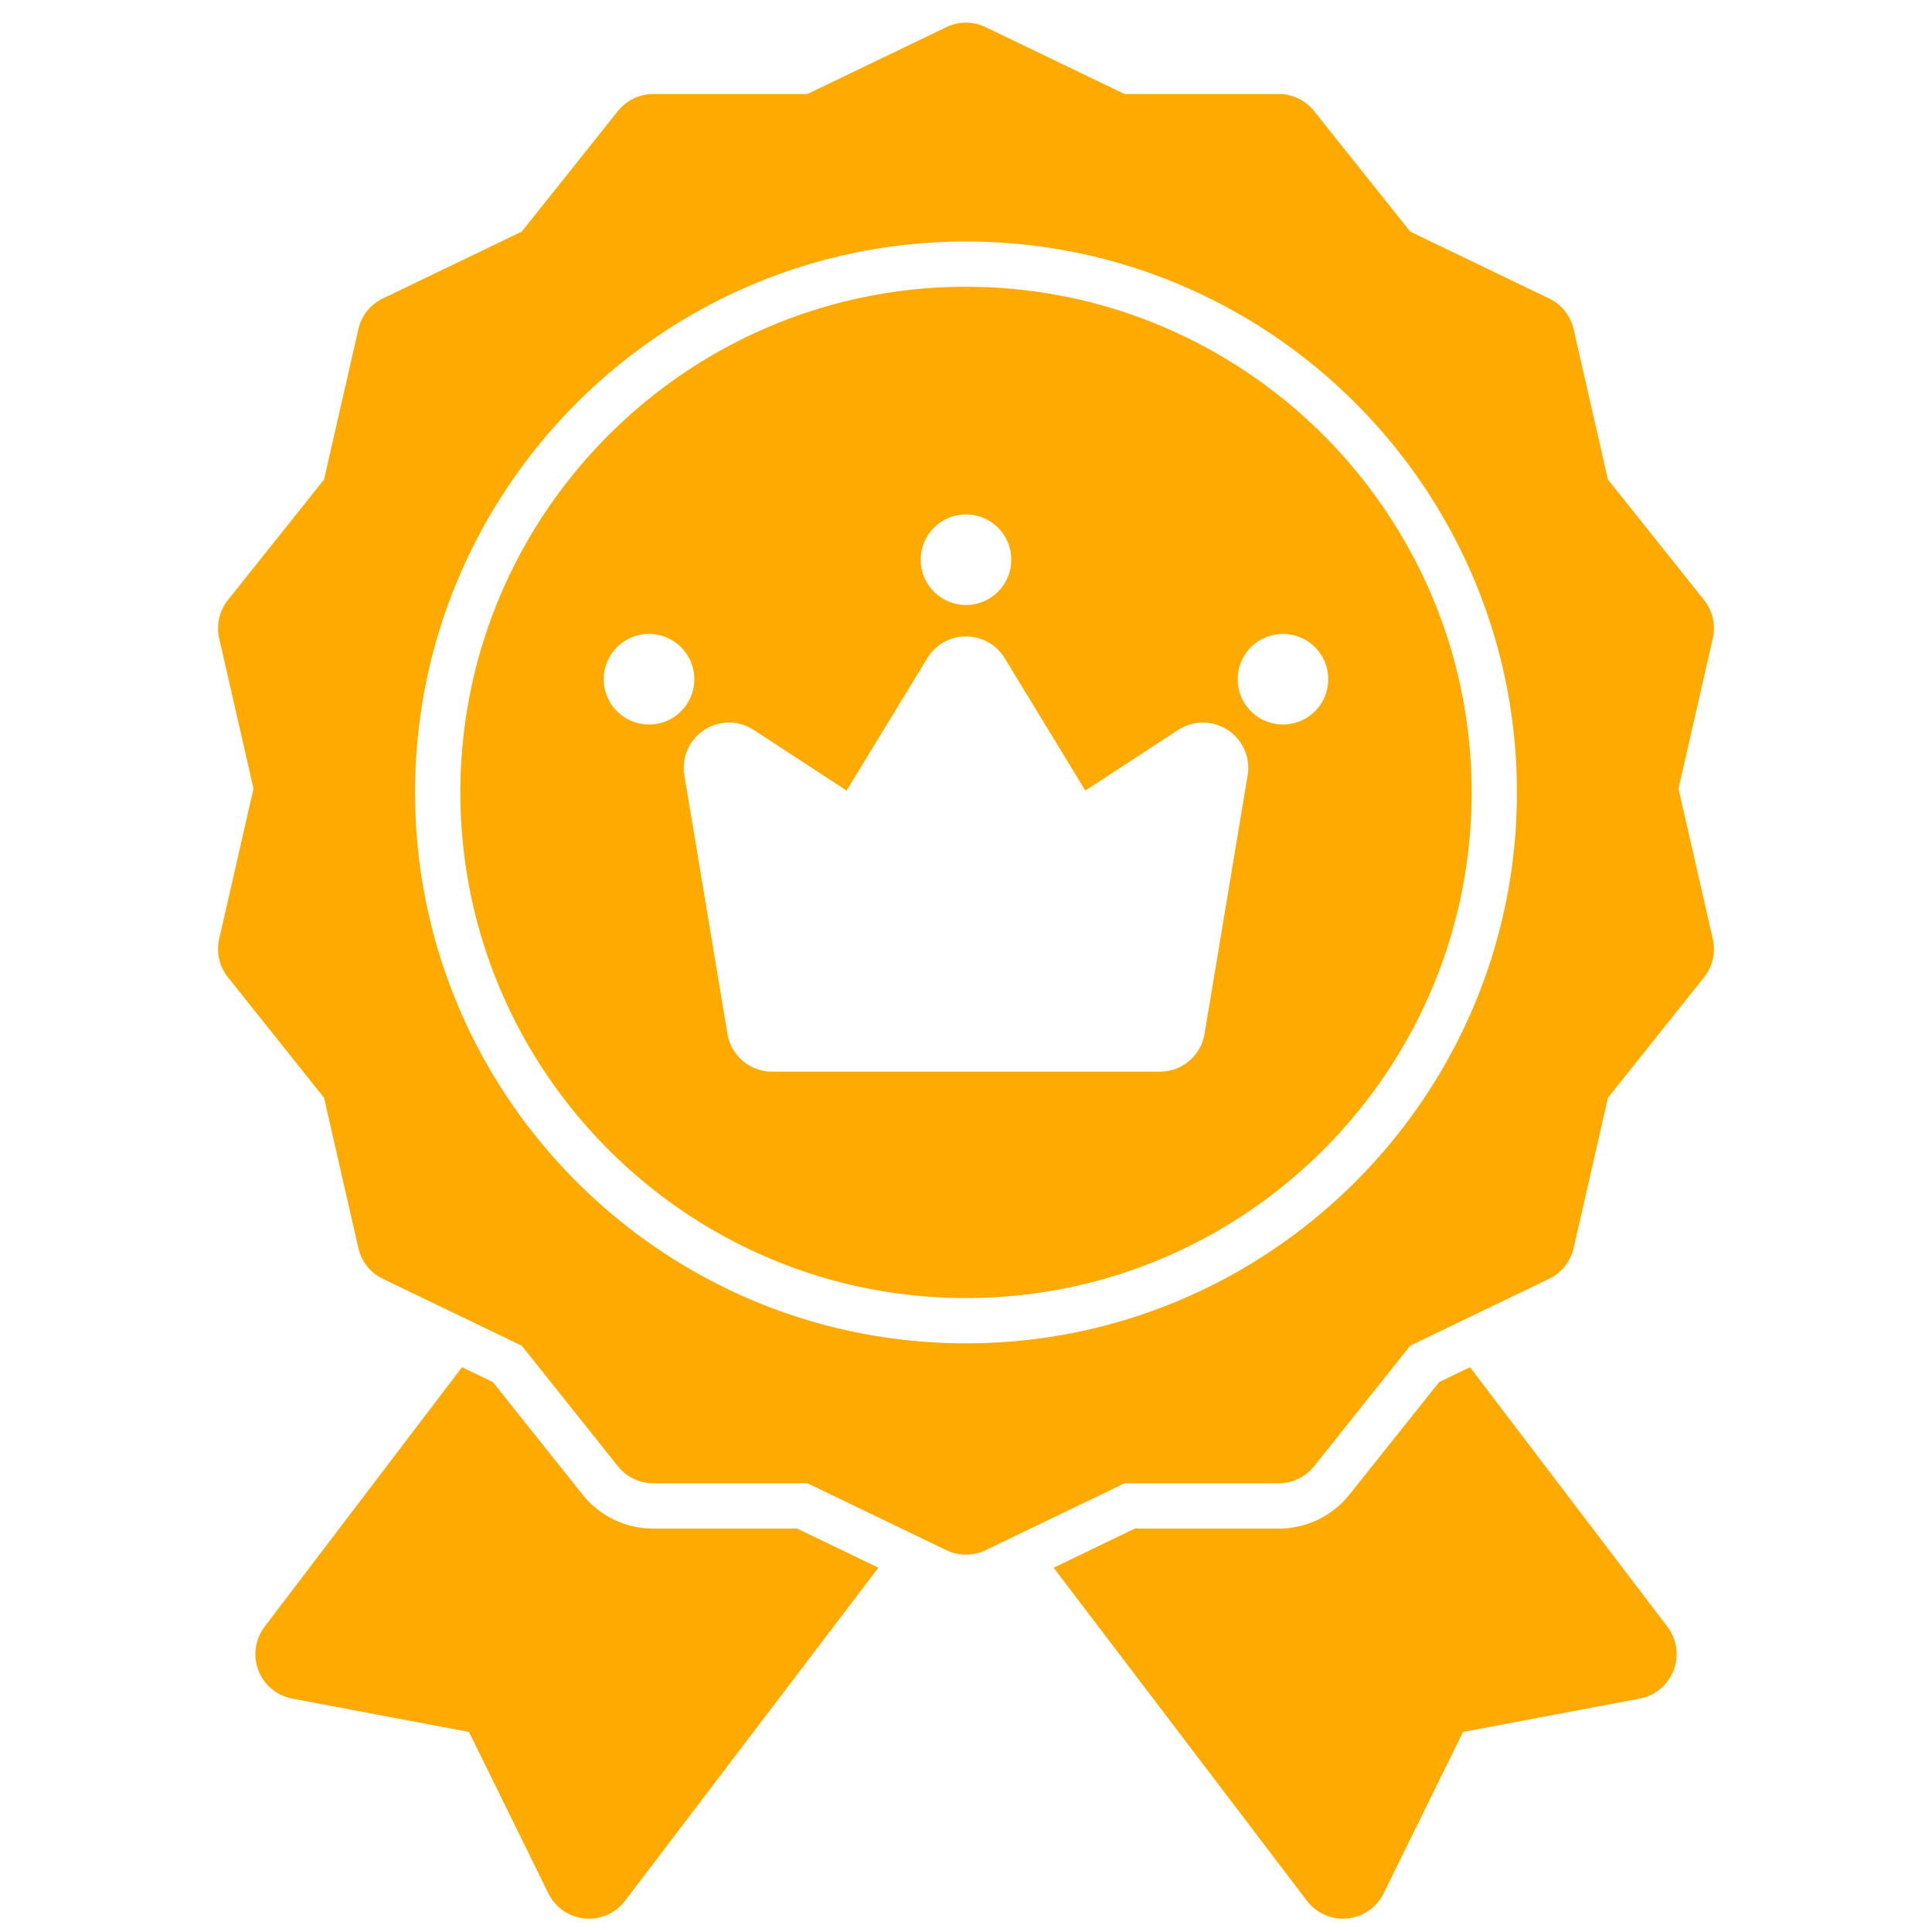
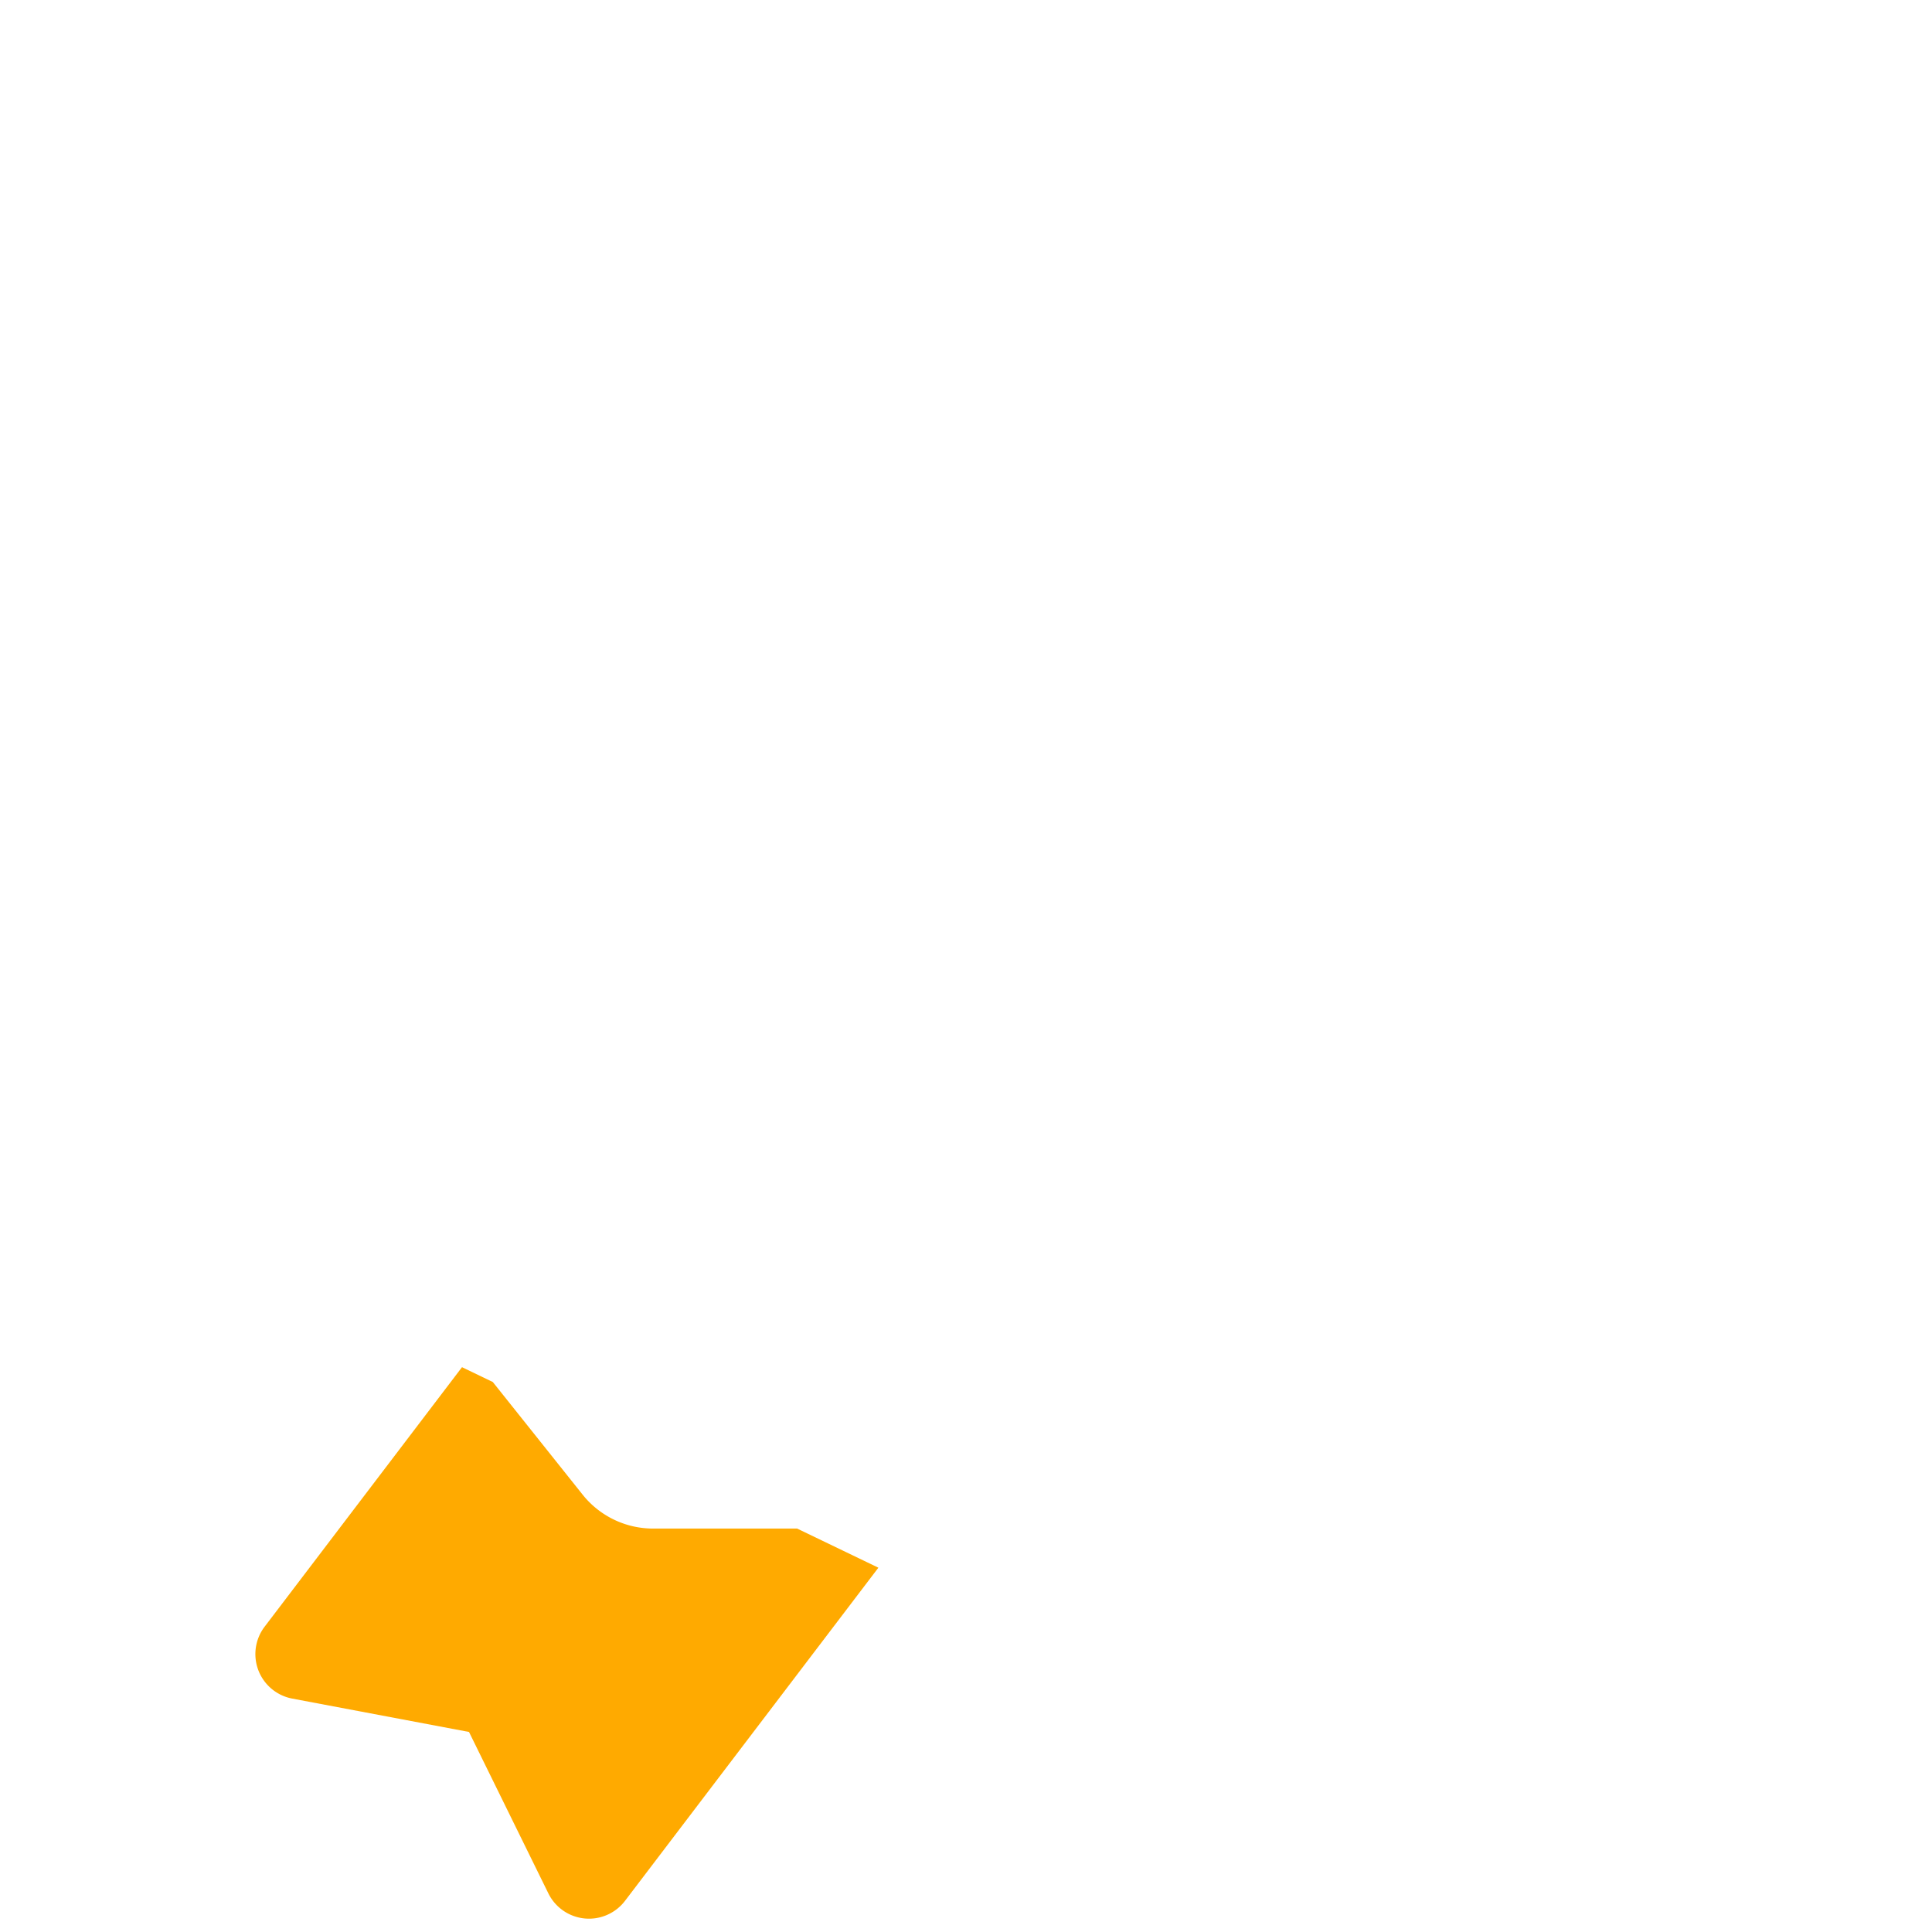
<svg xmlns="http://www.w3.org/2000/svg" width="512" height="512" x="0" y="0" viewBox="0 0 512 512" style="enable-background:new 0 0 512 512" xml:space="preserve" class="">
  <g>
    <g id="_18-brand_champion" data-name="18-brand champion">
      <g id="glyph">
-         <path d="m389.566 362.316-8.165 3.932-23.765 29.8a23.875 23.875 0 0 1 -18.764 9.036h-38.116l-21.537 10.372 67.139 88.276a12 12 0 0 0 9.55 4.736c.385 0 .773-.019 1.16-.056a12 12 0 0 0 9.611-6.65l21.03-42.776 46.838-8.841a12 12 0 0 0 7.325-19.057z" fill="#ffaa00" data-original="#000000" style="" class="" />
        <path d="m173.128 405.085a23.879 23.879 0 0 1 -18.763-9.035l-23.766-29.8-8.165-3.932-52.306 68.771a12 12 0 0 0 7.325 19.057l46.839 8.841 21.029 42.776a12 12 0 0 0 9.611 6.65q.582.055 1.16.056a12 12 0 0 0 9.55-4.736l67.139-88.276-21.536-10.372z" fill="#ffaa00" data-original="#000000" style="" class="" />
-         <path d="m444.819 209 9.091-39.832a12 12 0 0 0 -2.317-10.152l-25.473-31.942-9.091-39.831a12 12 0 0 0 -6.492-8.141l-36.809-17.727-25.474-31.942a12 12 0 0 0 -9.382-4.518h-40.855l-36.81-17.727a12.005 12.005 0 0 0 -10.414 0l-36.81 17.727h-40.855a12 12 0 0 0 -9.381 4.518l-25.474 31.942-36.809 17.725a12 12 0 0 0 -6.493 8.141l-9.091 39.833-25.473 31.942a12 12 0 0 0 -2.318 10.152l9.092 39.832-9.092 39.832a12 12 0 0 0 2.318 10.152l25.473 31.942 9.091 39.831a12 12 0 0 0 6.493 8.141l36.809 17.727 25.474 31.942a12 12 0 0 0 9.381 4.518h40.855l36.81 17.727a12.005 12.005 0 0 0 10.414 0l36.81-17.727h40.855a12 12 0 0 0 9.382-4.518l25.474-31.942 36.809-17.725a12 12 0 0 0 6.492-8.141l9.091-39.831 25.473-31.942a12 12 0 0 0 2.317-10.152zm-188.819 147c-80.5 0-146-65.495-146-146s65.5-146 146-146 146 65.5 146 146-65.495 146-146 146z" fill="#ffaa00" data-original="#000000" style="" class="" />
-         <path d="m256 76c-73.888 0-134 60.112-134 134s60.112 134 134 134 134-60.112 134-134-60.112-134-134-134zm0 60.326a12 12 0 1 1 -12 12 12 12 0 0 1 12-12zm-84 55.674a12 12 0 1 1 12-12 12 12 0 0 1 -12 12zm158.639 13.462-11.419 68.511a12 12 0 0 1 -11.837 10.027h-102.766a12 12 0 0 1 -11.837-10.027l-11.419-68.511a12 12 0 0 1 18.4-12.02l24.6 16.067 21.39-35.1a12 12 0 0 1 20.494 0l21.391 35.1 24.6-16.067a12 12 0 0 1 18.4 12.02zm9.361-13.462a12 12 0 1 1 12-12 12 12 0 0 1 -12 12z" fill="#ffaa00" data-original="#000000" style="" class="" />
      </g>
    </g>
  </g>
</svg>